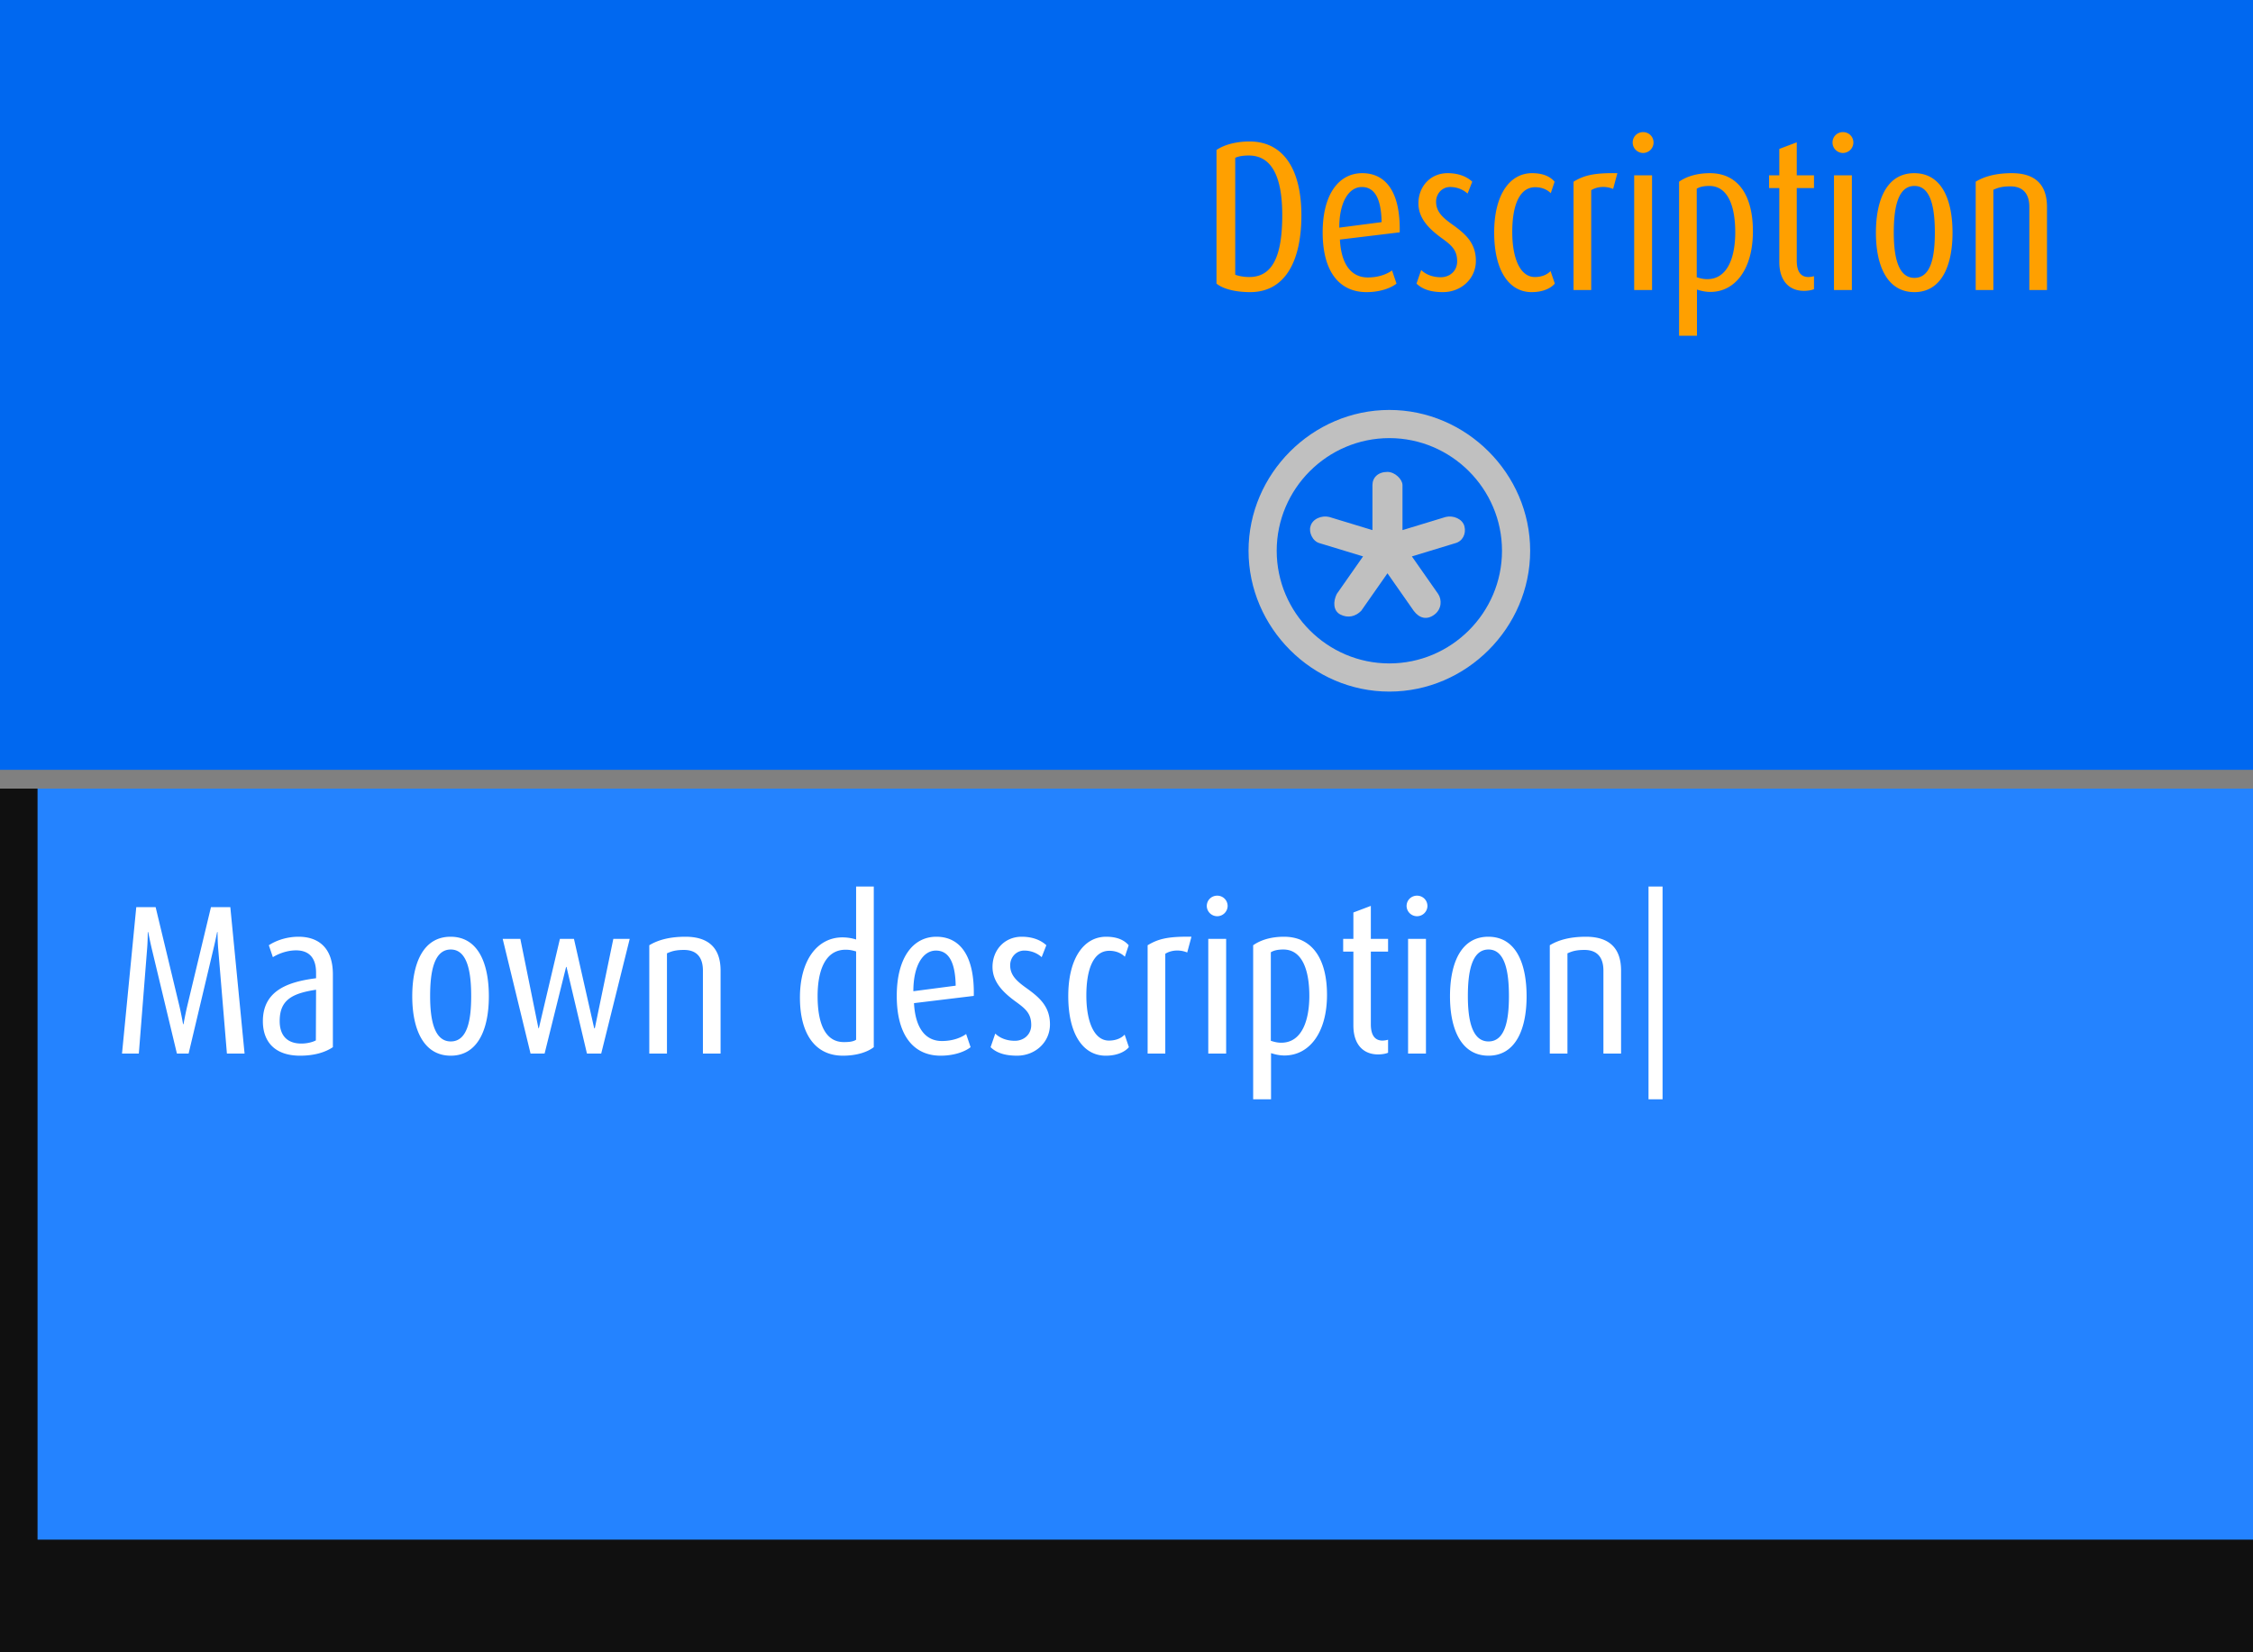
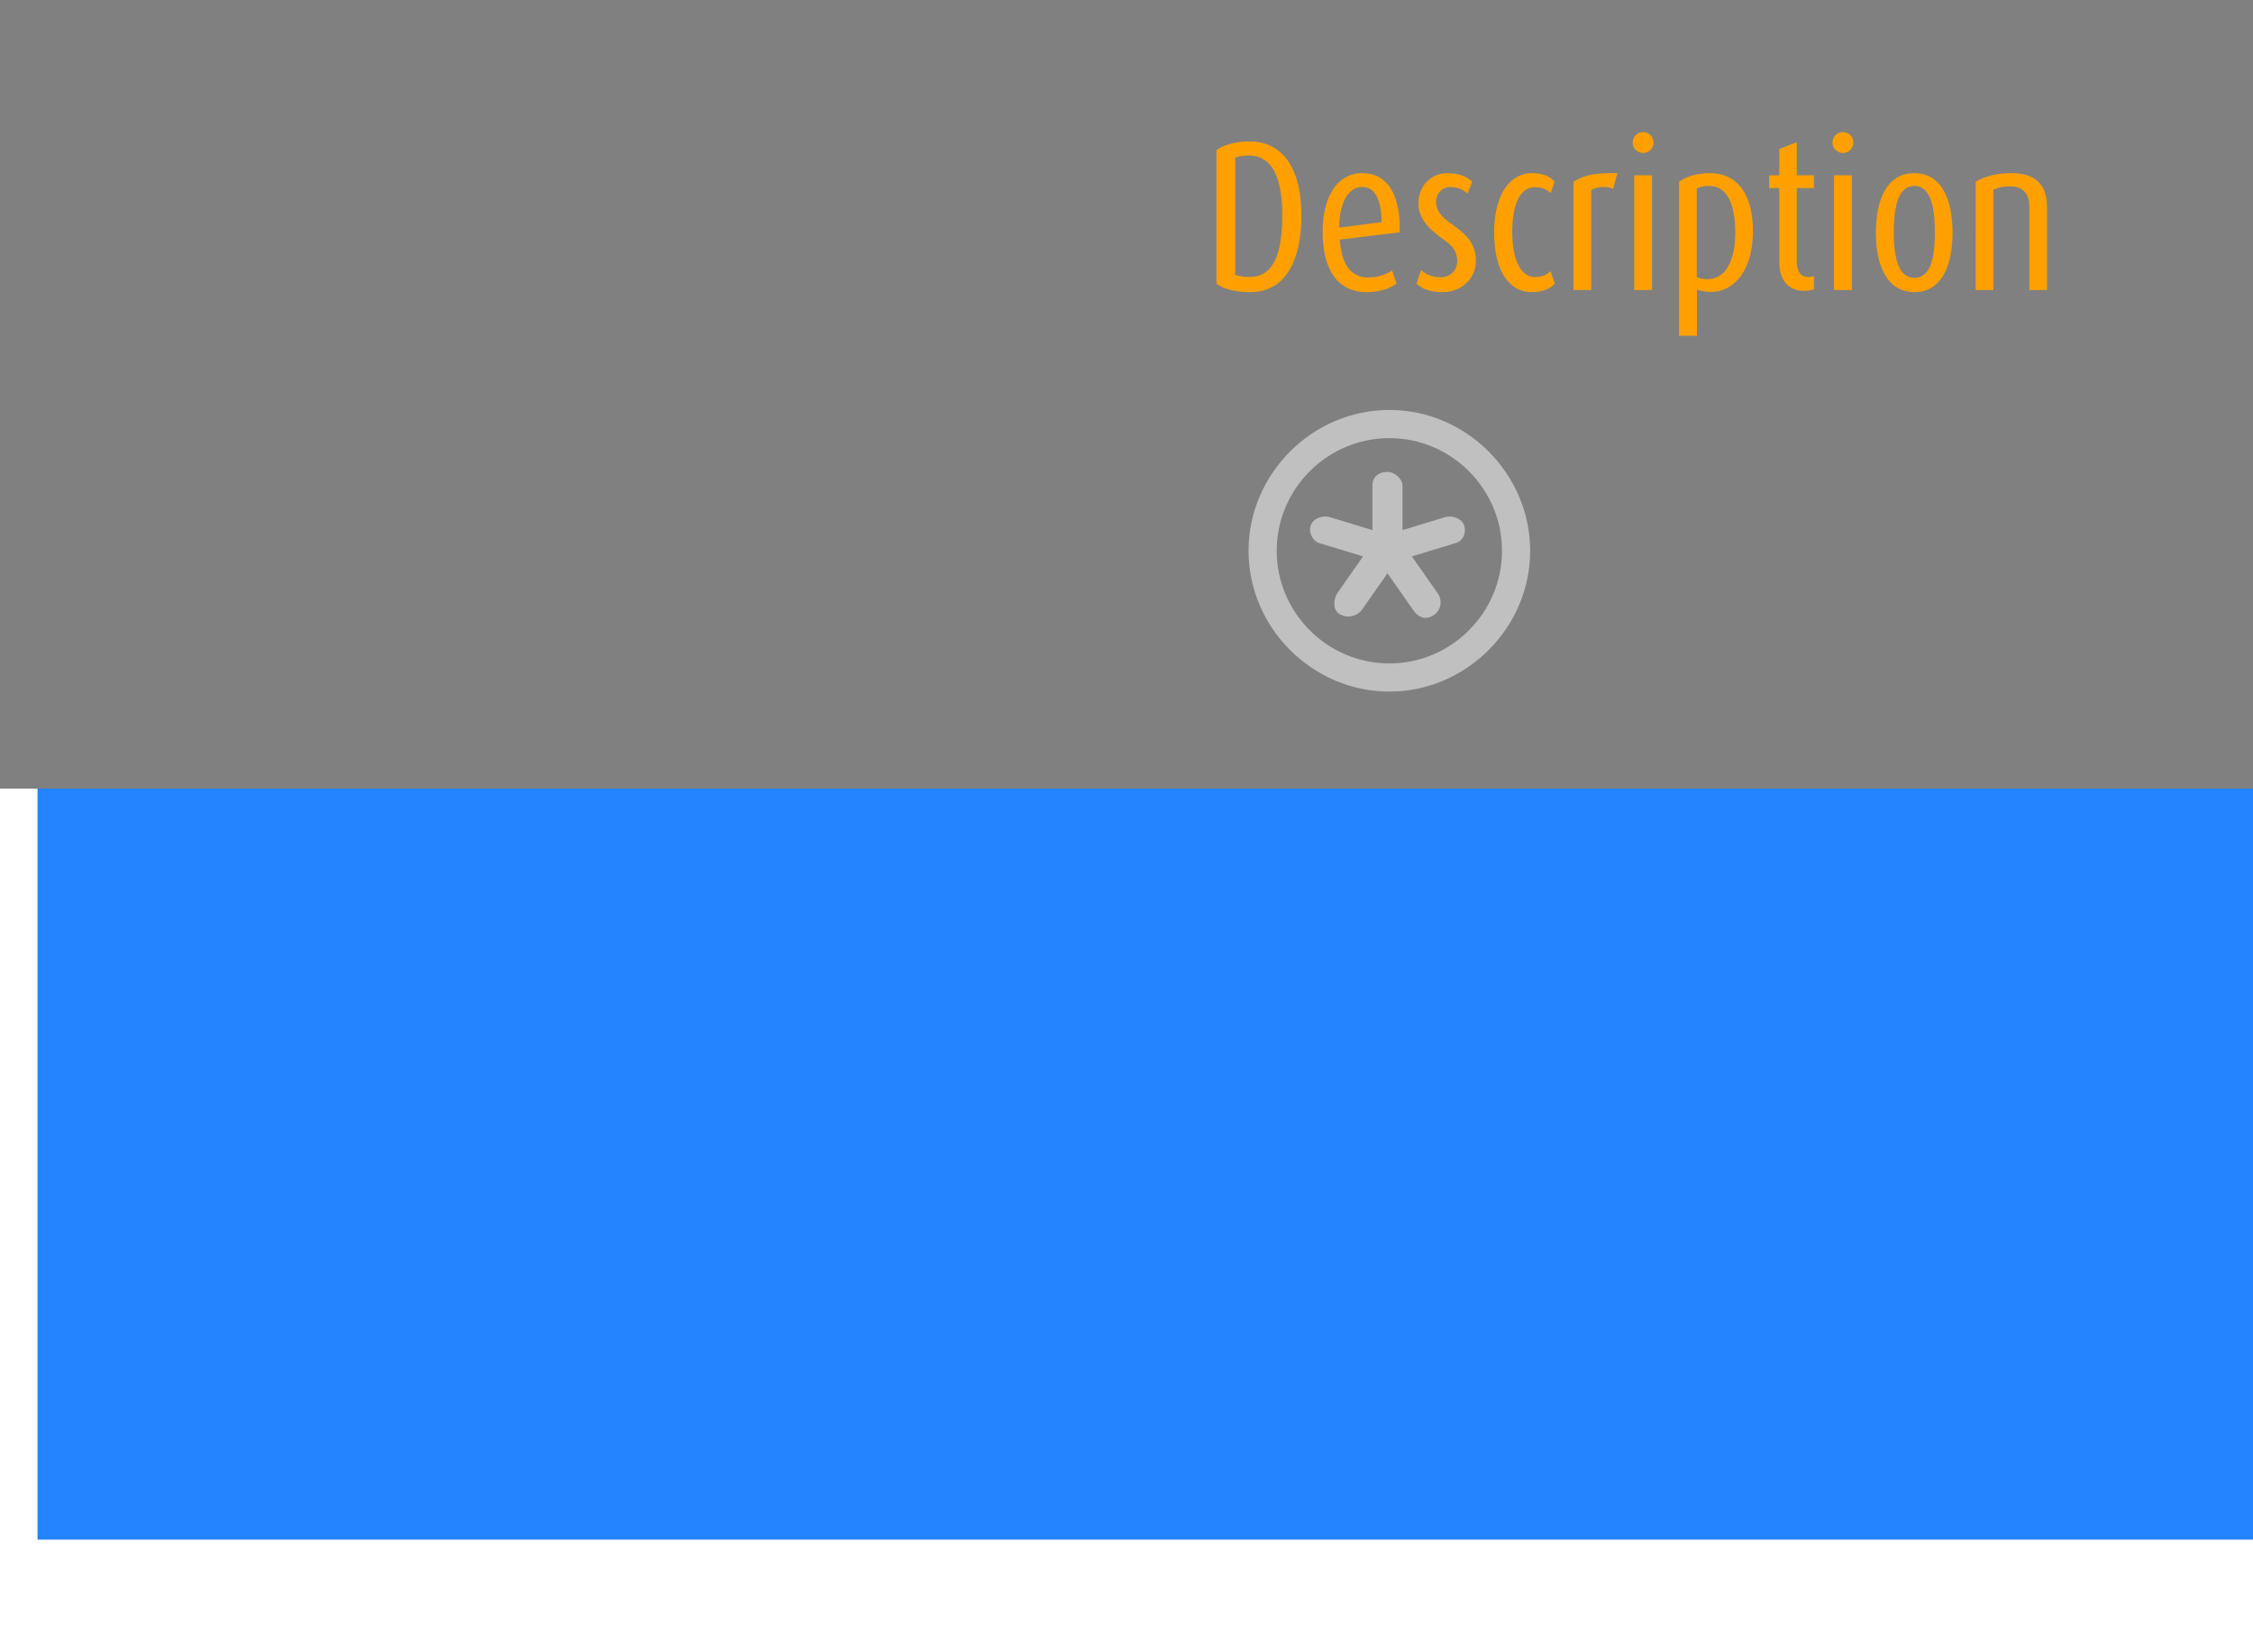
<svg xmlns="http://www.w3.org/2000/svg" viewBox="0 0 240 176" fill-rule="evenodd" clip-rule="evenodd" stroke-linejoin="round" stroke-miterlimit="2">
-   <path fill="#101010" d="M0 0h240v176H0z" />
  <path fill="gray" d="M0 0h240v84H0z" />
-   <path fill="#0068f0" d="M0 0h240v82H0z" />
  <path fill="#2483ff" d="M4 84h420v80H4z" />
  <path d="M156 56.067c.2.8-.2 1.6-1 1.8l-4.6 1.4 2.8 4c.4.6.4 1.6-.4 2.2-.8.6-1.6.4-2.2-.4l-2.8-4-2.8 4c-.6.6-1.4.8-2.2.4-.8-.4-.8-1.4-.4-2.2l2.8-4-4.6-1.4c-.8-.2-1.2-1.2-1-1.8.2-.8 1.2-1.2 2-1l4.6 1.4v-4.8c0-.8.6-1.4 1.6-1.4.8 0 1.6.8 1.6 1.4v4.8l4.6-1.4c.8-.2 1.8.2 2 1zm-8-12.4c-8.2 0-15 6.8-15 15s6.8 15 15 15 15-6.8 15-15-6.8-15-15-15zm0 27c-6.6 0-12-5.4-12-12s5.4-12 12-12 12 5.4 12 12-5.4 12-12 12z" fill="silver" fill-rule="nonzero" />
  <g fill-rule="nonzero">
-     <path d="M26.053 112.224l-1.518-15.595h-2.063l-2.539 10.585c-.226.975-.385 1.882-.385 1.882h-.045s-.159-.93-.386-1.904l-2.538-10.563h-2.063l-1.519 15.595h1.791l.884-11.175c.068-.771.068-1.768.068-1.768h.045s.204 1.02.386 1.791l2.674 11.152h1.247l2.652-11.175c.204-.839.385-1.768.385-1.768h.046s0 .929.068 1.768l.929 11.175h1.881zM35.46 111.544v-7.752c0-3.038-1.745-4.012-3.649-4.012-1.428 0-2.562.498-3.174.906l.431 1.27c.544-.34 1.473-.726 2.471-.726 1.246 0 2.13.658 2.13 2.38v.59c-3.037.385-5.666 1.337-5.666 4.578 0 2.199 1.292 3.672 3.966 3.672 1.519 0 2.675-.362 3.491-.906zm-1.813-.726c-.318.182-.93.34-1.542.34-1.473 0-2.312-.816-2.312-2.402 0-2.267 1.36-2.947 3.876-3.332l-.022 5.394zM52.075 106.126c0-3.581-1.179-6.346-4.08-6.346-2.879 0-4.08 2.765-4.08 6.346 0 3.514 1.201 6.324 4.102 6.324 2.879 0 4.058-2.81 4.058-6.324zm-1.882-.022c0 2.448-.362 4.828-2.176 4.828-1.79 0-2.198-2.38-2.198-4.828 0-2.448.362-4.964 2.198-4.964 1.814 0 2.176 2.516 2.176 4.964zM67.08 100.006h-1.745l-1.972 9.52h-.068l-2.154-9.52h-1.496l-2.244 9.52h-.045l-1.927-9.52h-1.881l2.969 12.218h1.496l2.29-9.226h.045l2.176 9.226h1.519l3.037-12.218zM76.759 112.224v-8.84c0-2.584-1.474-3.604-3.74-3.604-1.678 0-2.924.34-3.854.906v11.538h1.882v-10.676c.453-.204.884-.363 1.813-.363 1.315 0 2.017.748 2.017 2.199v8.84h1.882zM93.079 111.544V94.43h-1.882v5.644a4.87 4.87 0 00-1.45-.226c-2.63 0-4.534 2.357-4.534 6.414 0 3.786 1.564 6.188 4.579 6.188 1.473 0 2.607-.385 3.287-.906zm-1.882-.794c-.34.227-.838.25-1.314.25-1.995 0-2.788-2.018-2.788-4.896 0-2.516.702-4.942 2.992-4.942.453 0 .793.091 1.11.182v9.406zM103.732 106.081c.091-4.193-1.405-6.301-3.989-6.301-2.494 0-4.216 2.244-4.216 6.301 0 4.352 1.904 6.369 4.669 6.369 1.405 0 2.561-.408 3.196-.906l-.476-1.406c-.453.34-1.337.748-2.584.748-1.768 0-2.833-1.405-2.969-4.034l6.369-.771zm-1.927-1.088l-4.51.589c0-2.765 1.042-4.329 2.402-4.329s2.063 1.224 2.108 3.74zM111.847 109.118c0-1.881-1.088-2.833-2.358-3.762-1.088-.771-1.881-1.406-1.881-2.539 0-.839.635-1.564 1.496-1.564.816 0 1.473.34 1.859.703l.498-1.27c-.612-.566-1.496-.906-2.629-.906-1.813 0-3.105 1.405-3.105 3.218 0 1.655 1.224 2.766 2.38 3.627 1.133.816 1.745 1.315 1.745 2.561 0 .998-.771 1.678-1.745 1.678-.975 0-1.678-.363-2.086-.771l-.498 1.451c.657.634 1.586.906 2.81.906 1.95 0 3.514-1.428 3.514-3.332zM120.256 111.544l-.453-1.338c-.34.363-.907.635-1.678.635-1.541 0-2.402-1.949-2.402-4.805 0-2.743.725-4.76 2.448-4.76.793 0 1.337.317 1.654.634l.408-1.224c-.453-.521-1.178-.906-2.402-.906-2.358 0-4.035 2.266-4.035 6.324 0 4.057 1.587 6.346 3.989 6.346 1.247 0 2.063-.43 2.471-.906zM126.92 99.78c-2.629-.046-3.604.272-4.669.906v11.538h1.881v-10.631c.612-.385 1.519-.476 2.335-.136l.453-1.677zM130.615 112.224v-12.218h-1.904v12.218h1.904zm.158-15.708c0-.635-.498-1.111-1.11-1.111-.612 0-1.111.476-1.111 1.111a1.111 1.111 0 002.221 0zM141.359 105.968c0-3.808-1.564-6.188-4.579-6.188-1.405 0-2.516.362-3.287.906v16.411h1.904v-4.919c.363.114.839.25 1.428.25 2.63 0 4.534-2.403 4.534-6.46zm-1.882.113c0 2.425-.702 4.987-2.992 4.987-.476 0-.816-.114-1.11-.204v-9.43c.294-.181.702-.294 1.337-.294 2.017 0 2.765 2.221 2.765 4.941zM147.864 112.133v-1.383a2.426 2.426 0 01-.589.091c-.726 0-1.247-.453-1.247-1.745v-7.73h1.836v-1.36h-1.836v-3.513l-1.859.703v2.81h-1.088v1.36h1.088v7.866c0 2.04 1.066 3.082 2.63 3.082.453 0 .884-.09 1.065-.181zM151.899 112.224v-12.218h-1.904v12.218h1.904zm.158-15.708c0-.635-.498-1.111-1.11-1.111-.612 0-1.111.476-1.111 1.111a1.111 1.111 0 002.221 0zM162.62 106.126c0-3.581-1.179-6.346-4.08-6.346-2.879 0-4.08 2.765-4.08 6.346 0 3.514 1.201 6.324 4.103 6.324 2.878 0 4.057-2.81 4.057-6.324zm-1.881-.022c0 2.448-.363 4.828-2.176 4.828-1.791 0-2.199-2.38-2.199-4.828 0-2.448.363-4.964 2.199-4.964 1.813 0 2.176 2.516 2.176 4.964zM172.684 112.224v-8.84c0-2.584-1.473-3.604-3.74-3.604-1.677 0-2.924.34-3.853.906v11.538h1.881v-10.676c.453-.204.884-.363 1.813-.363 1.315 0 2.018.748 2.018 2.199v8.84h1.881zM175.608 94.43h1.496v22.667h-1.496z" fill="#fff" />
    <path d="M138.631 22.934c0-4.782-1.836-7.865-5.531-7.865-1.496 0-2.765.385-3.513.907V30.21c.657.544 1.972.907 3.581.907 3.808 0 5.463-3.423 5.463-8.183zm-2.04-.022c0 4.306-.998 6.596-3.514 6.596-.657 0-1.246-.136-1.496-.25V16.814c.318-.158.794-.249 1.451-.249 2.403 0 3.559 2.199 3.559 6.347zM149.103 24.748c.09-4.194-1.406-6.302-3.99-6.302-2.493 0-4.216 2.244-4.216 6.302 0 4.352 1.904 6.369 4.67 6.369 1.405 0 2.561-.408 3.196-.907l-.476-1.405c-.454.34-1.338.748-2.584.748-1.768 0-2.834-1.405-2.97-4.035l6.37-.77zm-1.927-1.088l-4.511.589c0-2.765 1.043-4.329 2.403-4.329s2.063 1.224 2.108 3.74zM157.217 27.785c0-1.881-1.088-2.833-2.357-3.763-1.088-.77-1.881-1.405-1.881-2.538 0-.839.634-1.564 1.496-1.564.816 0 1.473.34 1.858.702l.499-1.269c-.612-.567-1.496-.907-2.629-.907-1.814 0-3.106 1.406-3.106 3.219 0 1.655 1.224 2.765 2.38 3.627 1.134.816 1.746 1.314 1.746 2.561 0 .997-.771 1.677-1.746 1.677-.974 0-1.677-.362-2.085-.77l-.499 1.45c.658.635 1.587.907 2.811.907 1.949 0 3.513-1.428 3.513-3.332zM165.627 30.21l-.454-1.337c-.34.363-.906.635-1.677.635-1.541 0-2.403-1.95-2.403-4.806 0-2.742.726-4.76 2.448-4.76.794 0 1.338.318 1.655.635l.408-1.224c-.453-.521-1.179-.907-2.403-.907-2.357 0-4.034 2.267-4.034 6.324 0 4.058 1.586 6.347 3.989 6.347 1.247 0 2.063-.431 2.471-.907zM172.291 18.446c-2.63-.045-3.604.272-4.67.907V30.89h1.882V20.26c.612-.386 1.518-.476 2.334-.136l.454-1.678zM175.985 30.89V18.673h-1.904V30.89h1.904zm.159-15.708c0-.634-.499-1.11-1.111-1.11s-1.11.476-1.11 1.11c0 .612.498 1.111 1.11 1.111.612 0 1.111-.499 1.111-1.111zM186.729 24.634c0-3.808-1.564-6.188-4.578-6.188-1.406 0-2.516.363-3.287.907v16.411h1.904v-4.919c.363.113.839.249 1.428.249 2.629 0 4.533-2.402 4.533-6.46zm-1.881.114c0 2.425-.703 4.986-2.992 4.986-.476 0-.816-.113-1.111-.204v-9.429c.295-.181.703-.295 1.338-.295 2.017 0 2.765 2.222 2.765 4.942zM193.235 30.8v-1.383a2.492 2.492 0 01-.59.091c-.725 0-1.246-.454-1.246-1.746v-7.729h1.836v-1.36h-1.836V15.16l-1.859.702v2.811h-1.088v1.36h1.088v7.865c0 2.04 1.065 3.083 2.629 3.083.454 0 .884-.091 1.066-.181zM197.269 30.89V18.673h-1.904V30.89h1.904zm.159-15.708c0-.634-.499-1.11-1.111-1.11s-1.11.476-1.11 1.11c0 .612.498 1.111 1.11 1.111.612 0 1.111-.499 1.111-1.111zM207.991 24.793c0-3.581-1.179-6.347-4.08-6.347-2.879 0-4.08 2.766-4.08 6.347 0 3.513 1.201 6.324 4.102 6.324 2.879 0 4.058-2.811 4.058-6.324zm-1.882-.023c0 2.448-.362 4.828-2.176 4.828-1.79 0-2.198-2.38-2.198-4.828 0-2.448.362-4.964 2.198-4.964 1.814 0 2.176 2.516 2.176 4.964zM218.055 30.89v-8.84c0-2.584-1.474-3.604-3.74-3.604-1.678 0-2.924.34-3.854.907V30.89h1.882V20.214c.453-.204.884-.362 1.813-.362 1.315 0 2.017.748 2.017 2.198v8.84h1.882z" fill="#ffa000" />
  </g>
</svg>